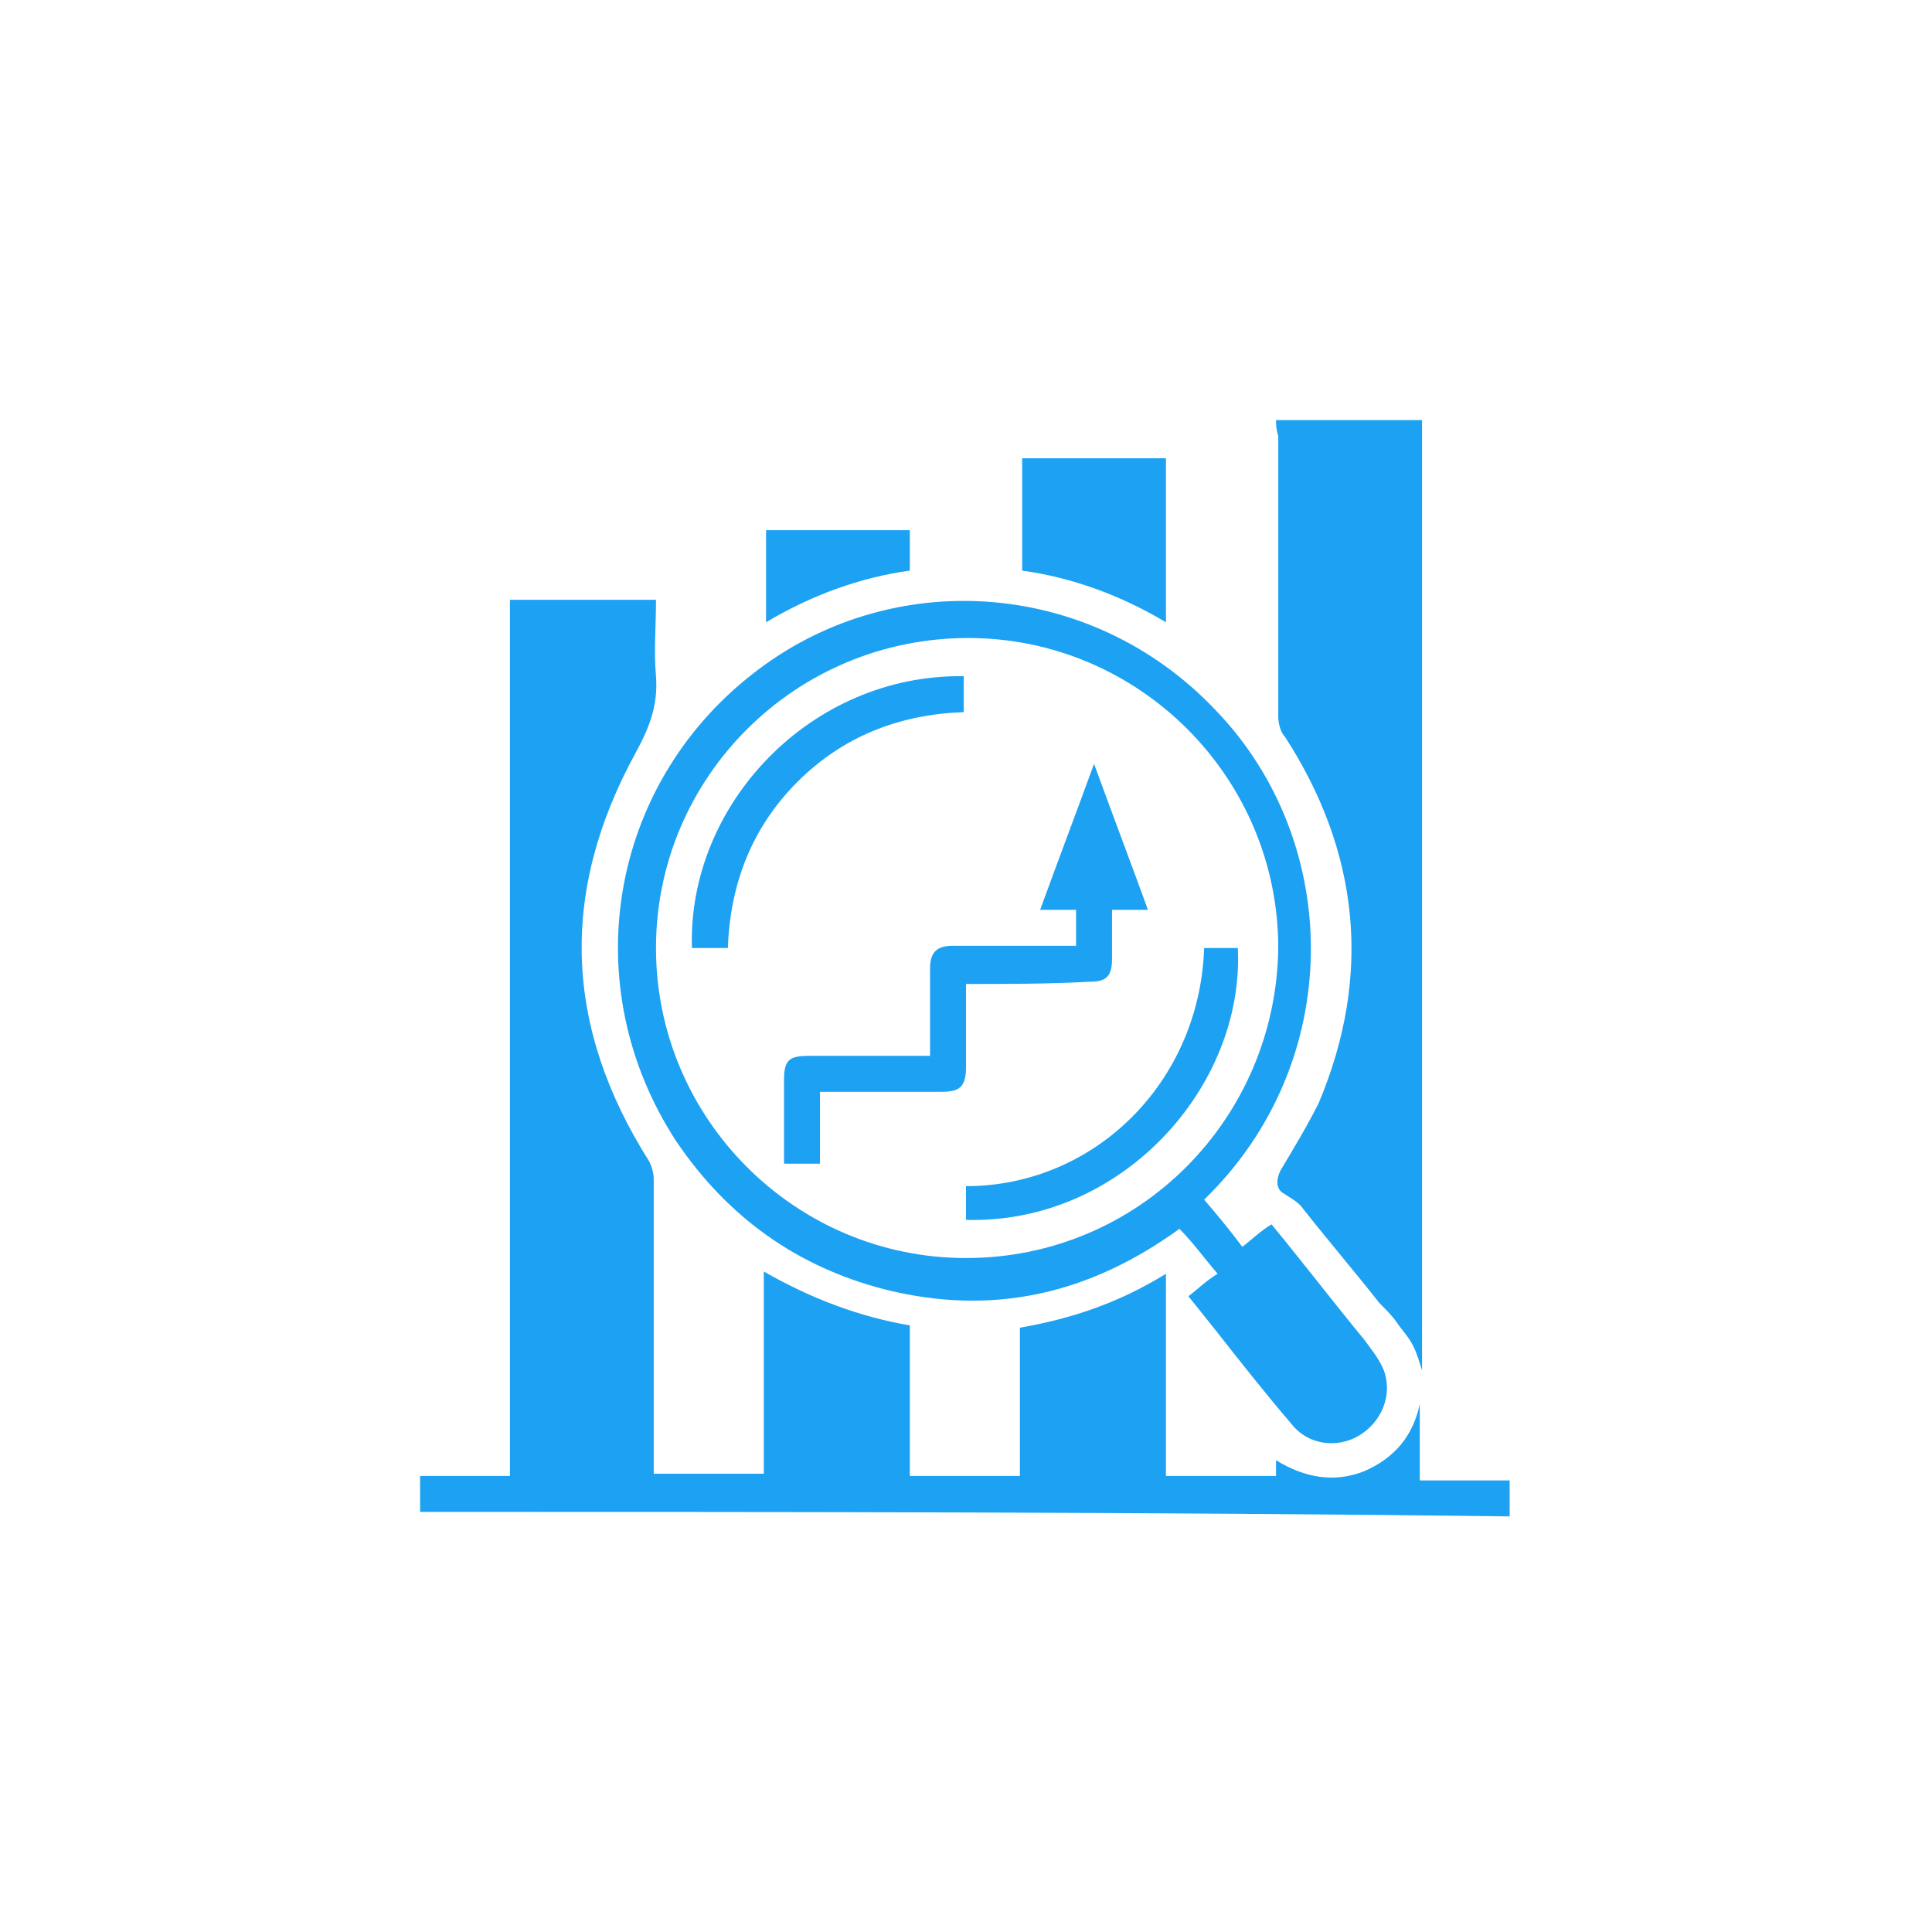
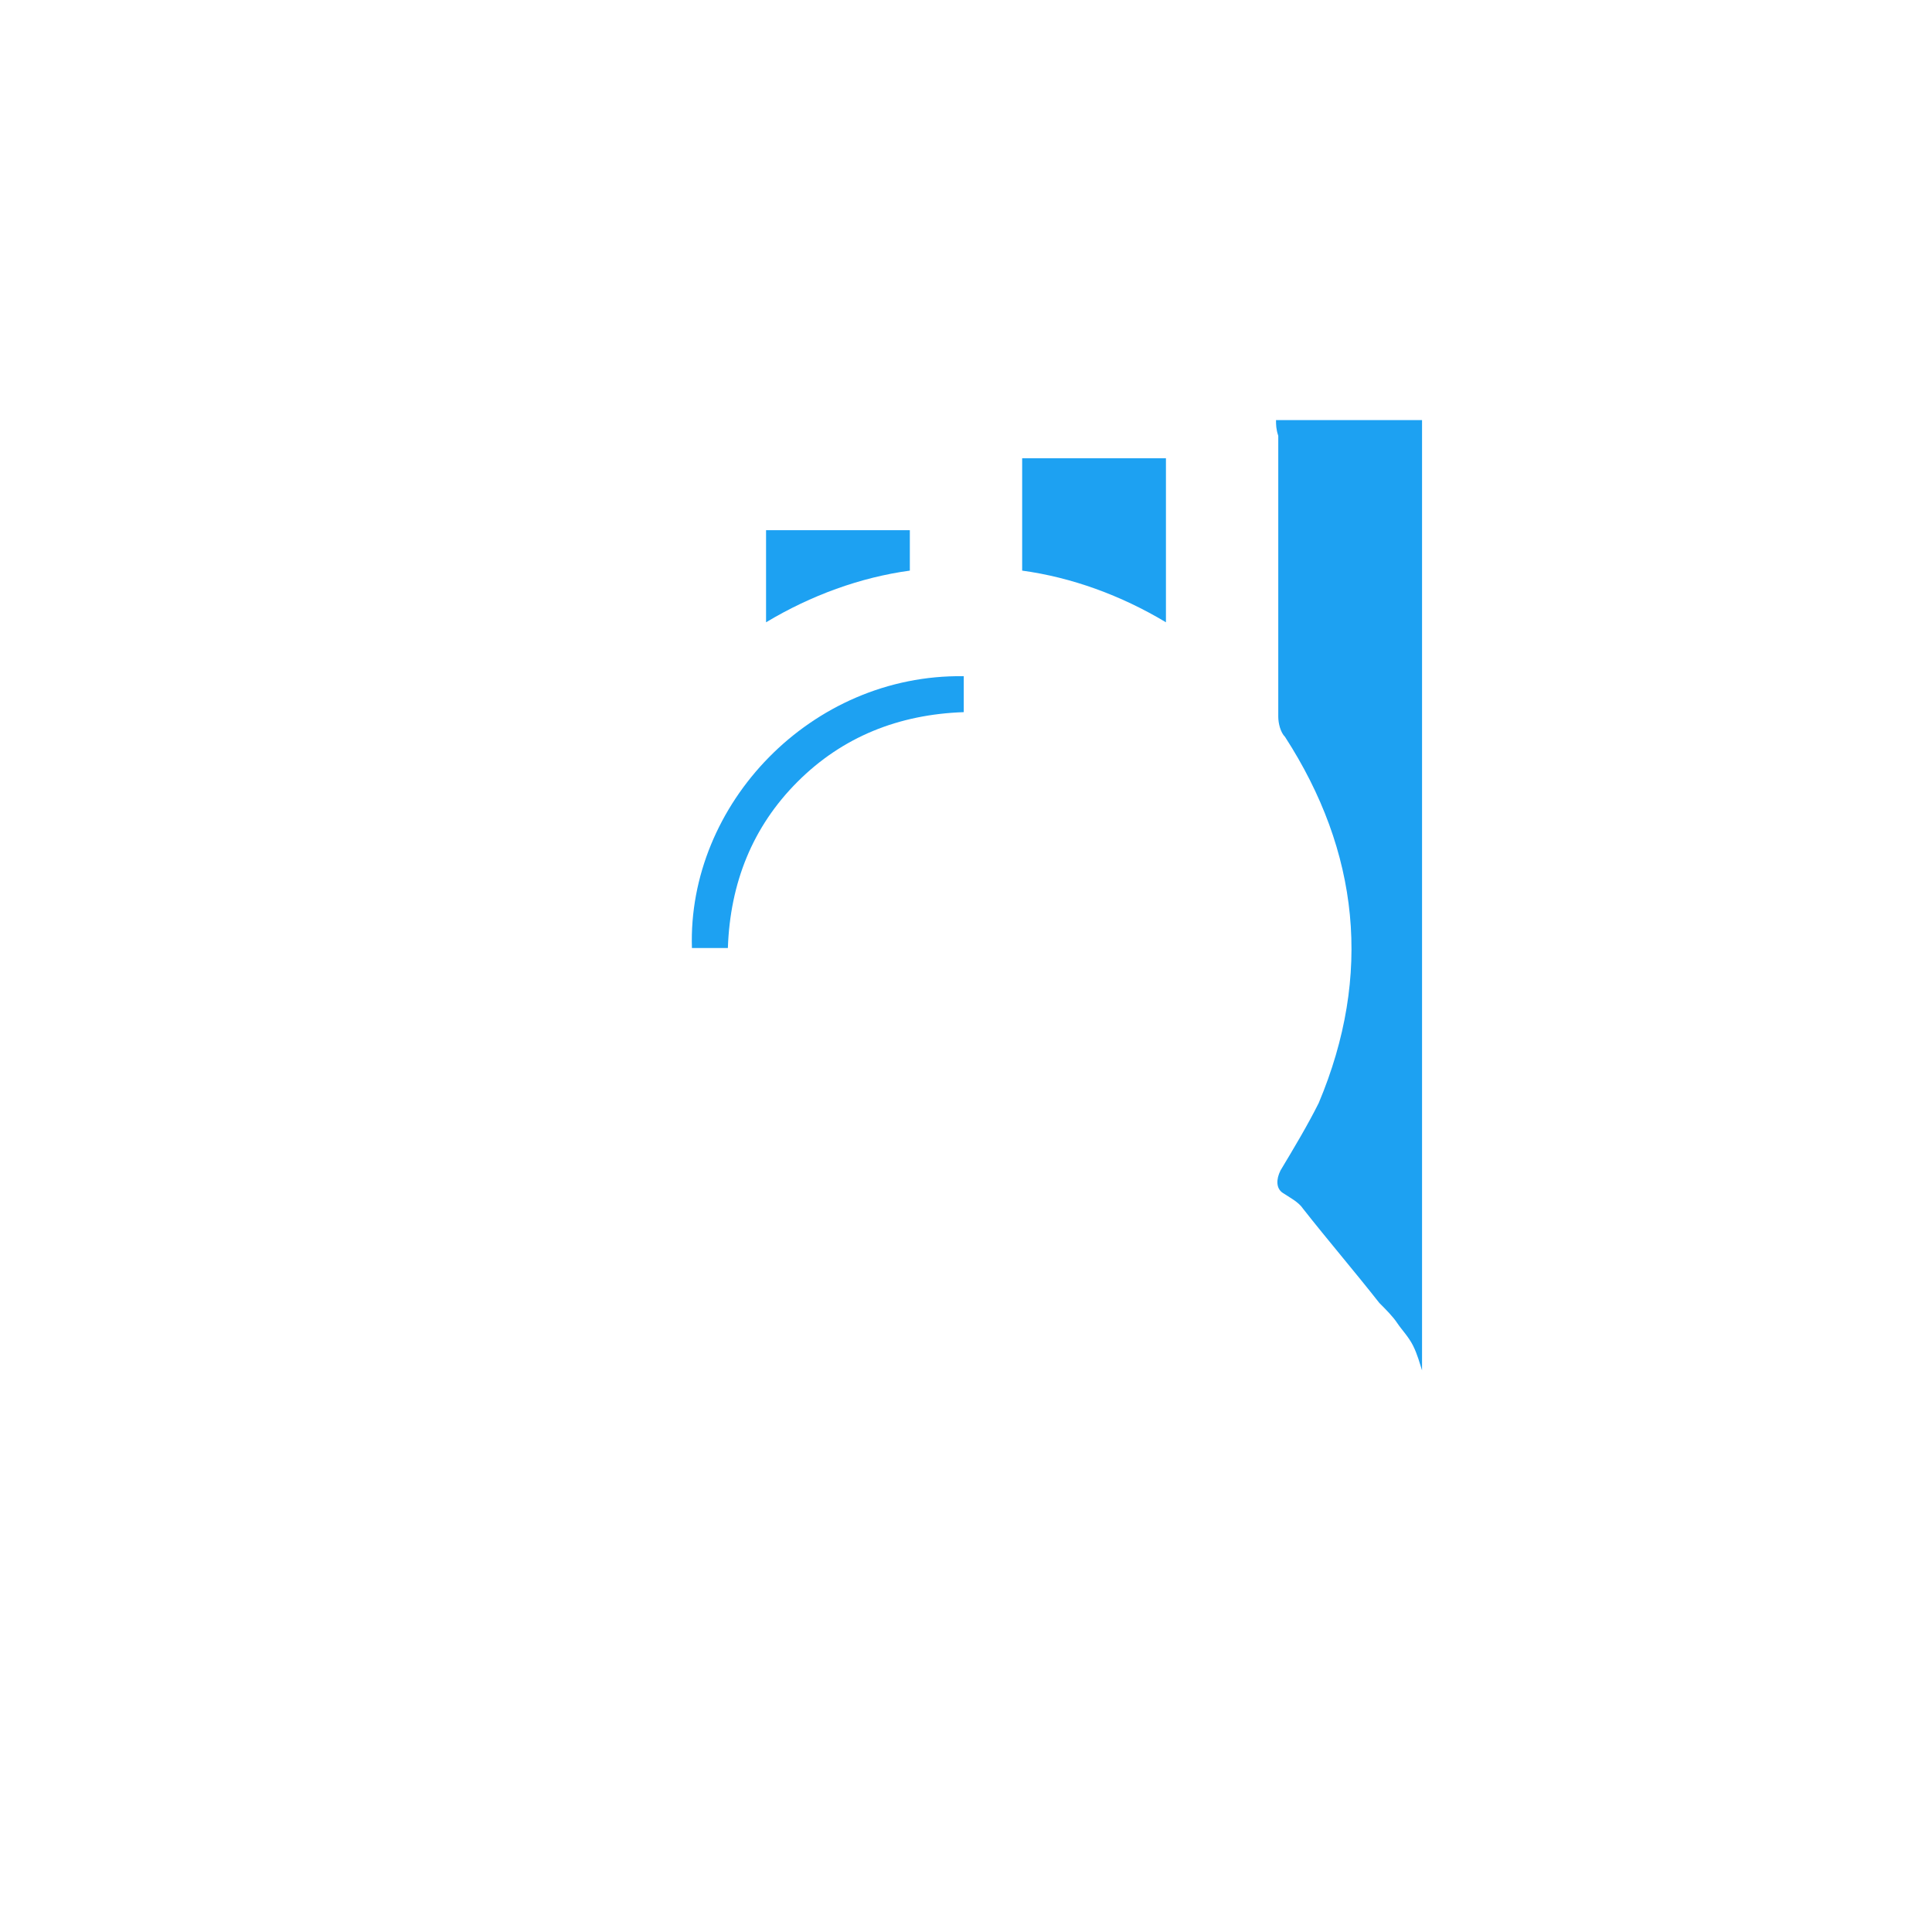
<svg xmlns="http://www.w3.org/2000/svg" version="1.1" id="Layer_1" x="0px" y="0px" viewBox="0 0 86 86" style="enable-background:new 0 0 86 86;" xml:space="preserve">
  <style type="text/css">
	.st0{fill:#1DA1F2;}
</style>
  <g>
-     <path class="st0" d="M18.7,67.3c0-0.5,0-1,0-1.6c1.3,0,2.6,0,4,0c0-13,0-26,0-39c2.2,0,4.3,0,6.5,0c0,1.2-0.1,2.3,0,3.4   c0.1,1.3-0.3,2.3-0.9,3.4c-3.4,6.2-3.2,12.2,0.6,18.2c0.1,0.2,0.2,0.5,0.2,0.8c0,4.2,0,8.3,0,12.5c0,0.2,0,0.4,0,0.6   c1.6,0,3.2,0,4.9,0c0-3,0-6,0-9c2.1,1.2,4.2,2,6.5,2.4c0,2.2,0,4.4,0,6.7c1.6,0,3.2,0,4.9,0c0-2.2,0-4.4,0-6.6   c2.3-0.4,4.4-1.1,6.5-2.4c0,3,0,6,0,9c1.6,0,3.2,0,4.9,0c0-0.2,0-0.4,0-0.7c1.3,0.8,2.6,1,3.9,0.5c1.4-0.6,2.2-1.6,2.5-3   c0,1.1,0,2.2,0,3.4c1.4,0,2.7,0,4,0c0,0.6,0,1.1,0,1.6C51.1,67.3,34.9,67.3,18.7,67.3z" />
    <path class="st0" d="M56.8,18.7c2.2,0,4.3,0,6.5,0c0,14.1,0,28.2,0,42.3c-0.1-0.3-0.2-0.7-0.4-1.1c-0.2-0.4-0.5-0.7-0.7-1   c-0.2-0.3-0.5-0.6-0.8-0.9c-1.1-1.4-2.3-2.8-3.4-4.2c-0.2-0.3-0.6-0.5-0.9-0.7c-0.3-0.2-0.3-0.6-0.1-1c0.6-1,1.2-2,1.7-3   c2.4-5.7,1.8-11.2-1.5-16.3c-0.2-0.2-0.3-0.6-0.3-0.9c0-4.2,0-8.3,0-12.5C56.8,19.1,56.8,18.9,56.8,18.7z" />
-     <path class="st0" d="M53.6,53.4c0.6,0.7,1.1,1.3,1.7,2.1c0.4-0.3,0.8-0.7,1.3-1c1.4,1.7,2.7,3.4,4.1,5.1c0.3,0.4,0.7,0.9,0.9,1.4   c0.4,1.1-0.1,2.3-1.1,2.9c-1,0.6-2.3,0.4-3-0.5c-1.2-1.4-2.3-2.8-3.4-4.2c-0.4-0.5-0.8-1-1.2-1.5c0.4-0.3,0.8-0.7,1.3-1   c-0.6-0.7-1.1-1.4-1.7-2c-4,2.9-8.3,3.9-13.1,2.7c-3.9-1-7-3.2-9.3-6.6C25.6,43.9,27.1,35,33.5,30c6.1-4.8,15-4.3,20.6,1.6   C59.8,37.5,59.9,47.3,53.6,53.4z M29.2,42.2C29.2,49.8,35.4,56,43,56c7.7,0,13.8-6.2,13.9-13.8c0-7.6-6.2-13.8-13.8-13.8   C35.4,28.4,29.2,34.6,29.2,42.2z" />
    <path class="st0" d="M51.9,27.7c-2-1.2-4.2-2-6.4-2.3c0-1.7,0-3.3,0-5c2.1,0,4.3,0,6.4,0C51.9,22.7,51.9,25.2,51.9,27.7z" />
    <path class="st0" d="M34.1,27.7c0-1.4,0-2.8,0-4.1c2.1,0,4.3,0,6.4,0c0,0.6,0,1.2,0,1.8C38.3,25.7,36.1,26.5,34.1,27.7z" />
-     <path class="st0" d="M43,43.8c0,1.3,0,2.5,0,3.7c0,0.9-0.3,1.1-1.1,1.1c-1.8,0-3.5,0-5.4,0c0,1.1,0,2.1,0,3.2c-0.6,0-1.1,0-1.6,0   c0-0.1,0-0.3,0-0.4c0-1.1,0-2.2,0-3.3c0-0.9,0.2-1.1,1.1-1.1c1.8,0,3.5,0,5.4,0c0-0.4,0-0.8,0-1.2c0-0.9,0-1.8,0-2.7   c0-0.7,0.3-1,1-1c1.6,0,3.3,0,4.9,0c0.2,0,0.4,0,0.6,0c0-0.5,0-1,0-1.6c-0.5,0-1,0-1.6,0c0.8-2.2,1.6-4.3,2.4-6.5   c0.8,2.2,1.6,4.3,2.4,6.5c-0.6,0-1.1,0-1.6,0c0,0.8,0,1.5,0,2.2c0,0.8-0.3,1-1,1C46.7,43.8,44.9,43.8,43,43.8z" />
-     <path class="st0" d="M43,54.3c0-0.5,0-1,0-1.5c5.7,0,10.4-4.6,10.6-10.6c0.5,0,1,0,1.5,0C55.4,48.4,49.9,54.5,43,54.3z" />
    <path class="st0" d="M32.4,42.2c-0.6,0-1.1,0-1.6,0c-0.2-6.4,5.3-12.2,12.1-12.1c0,0.5,0,1,0,1.6c-2.9,0.1-5.4,1.1-7.4,3.1   C33.5,36.8,32.5,39.3,32.4,42.2z" />
  </g>
</svg>